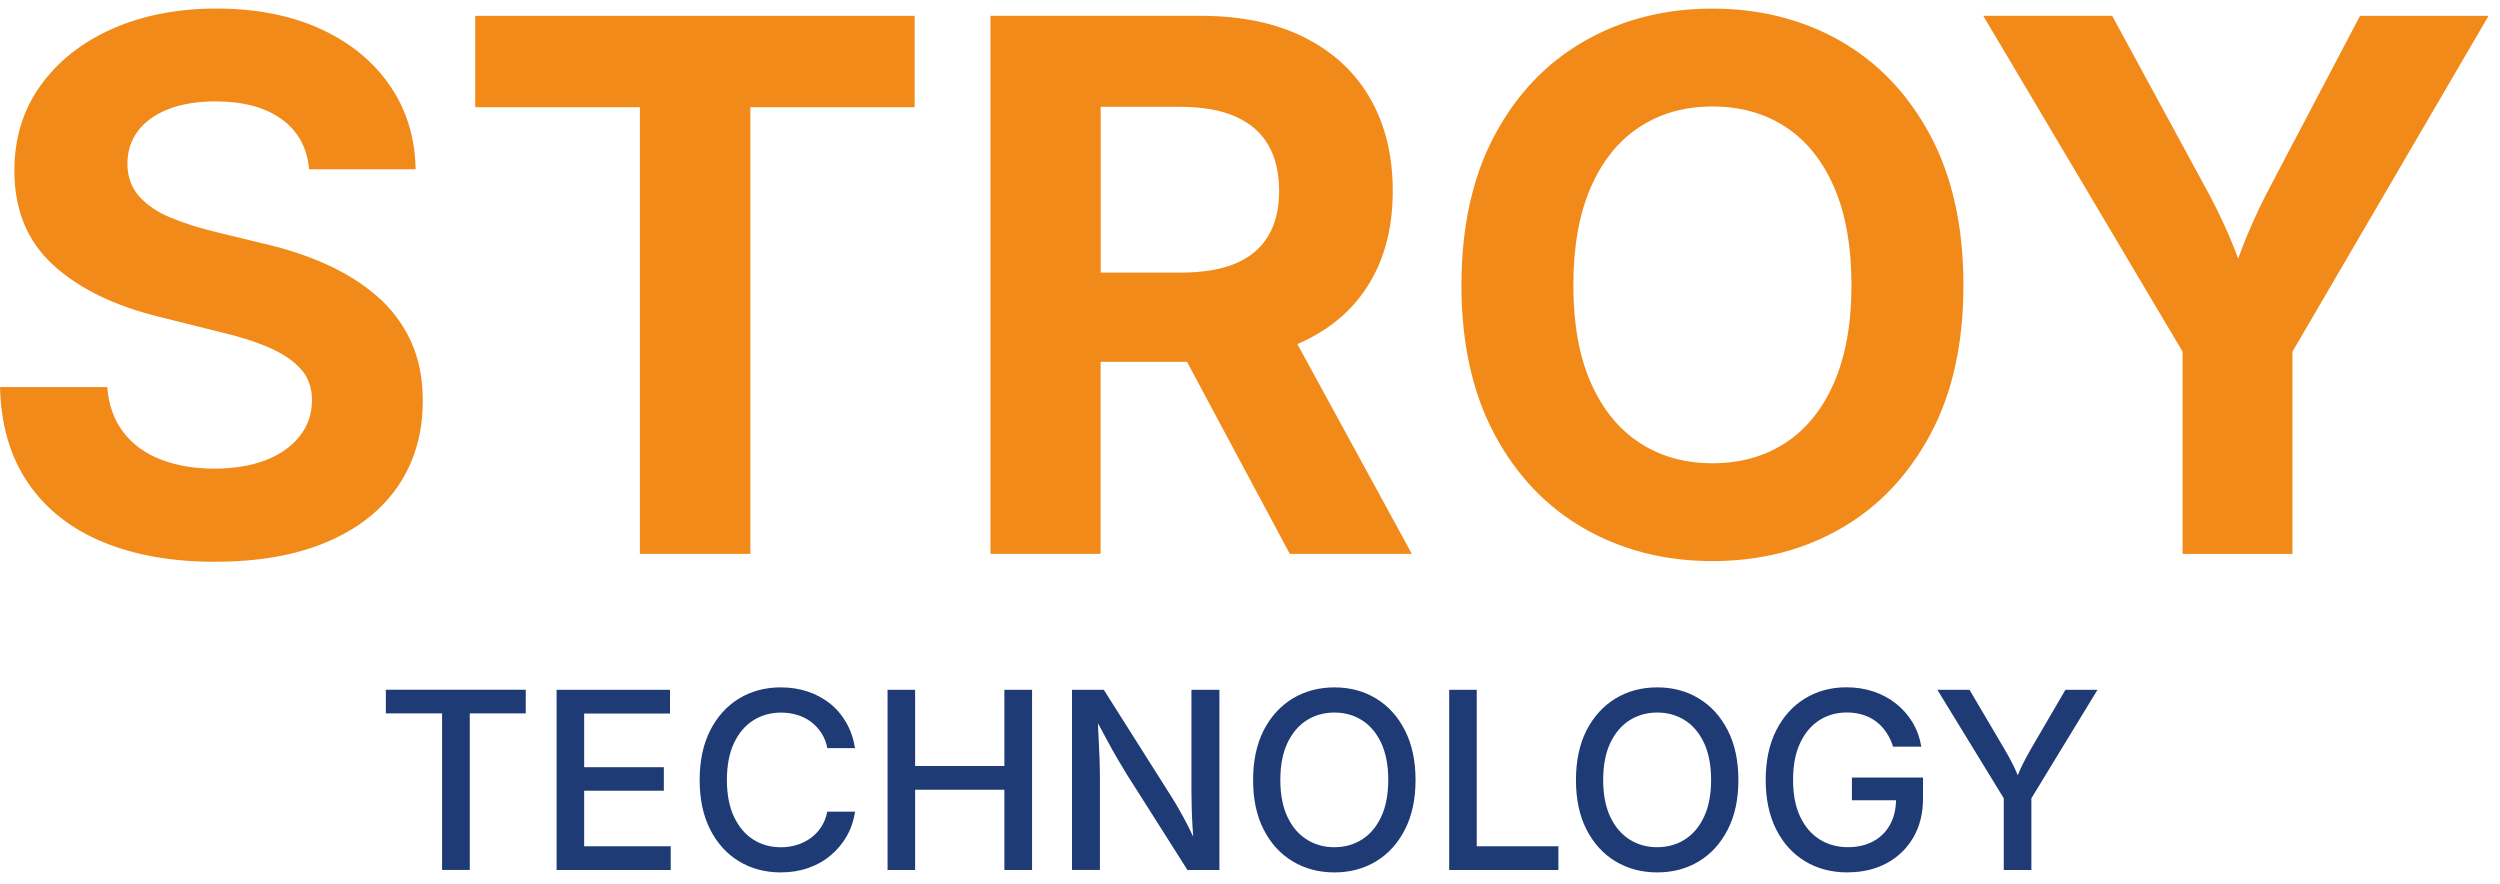
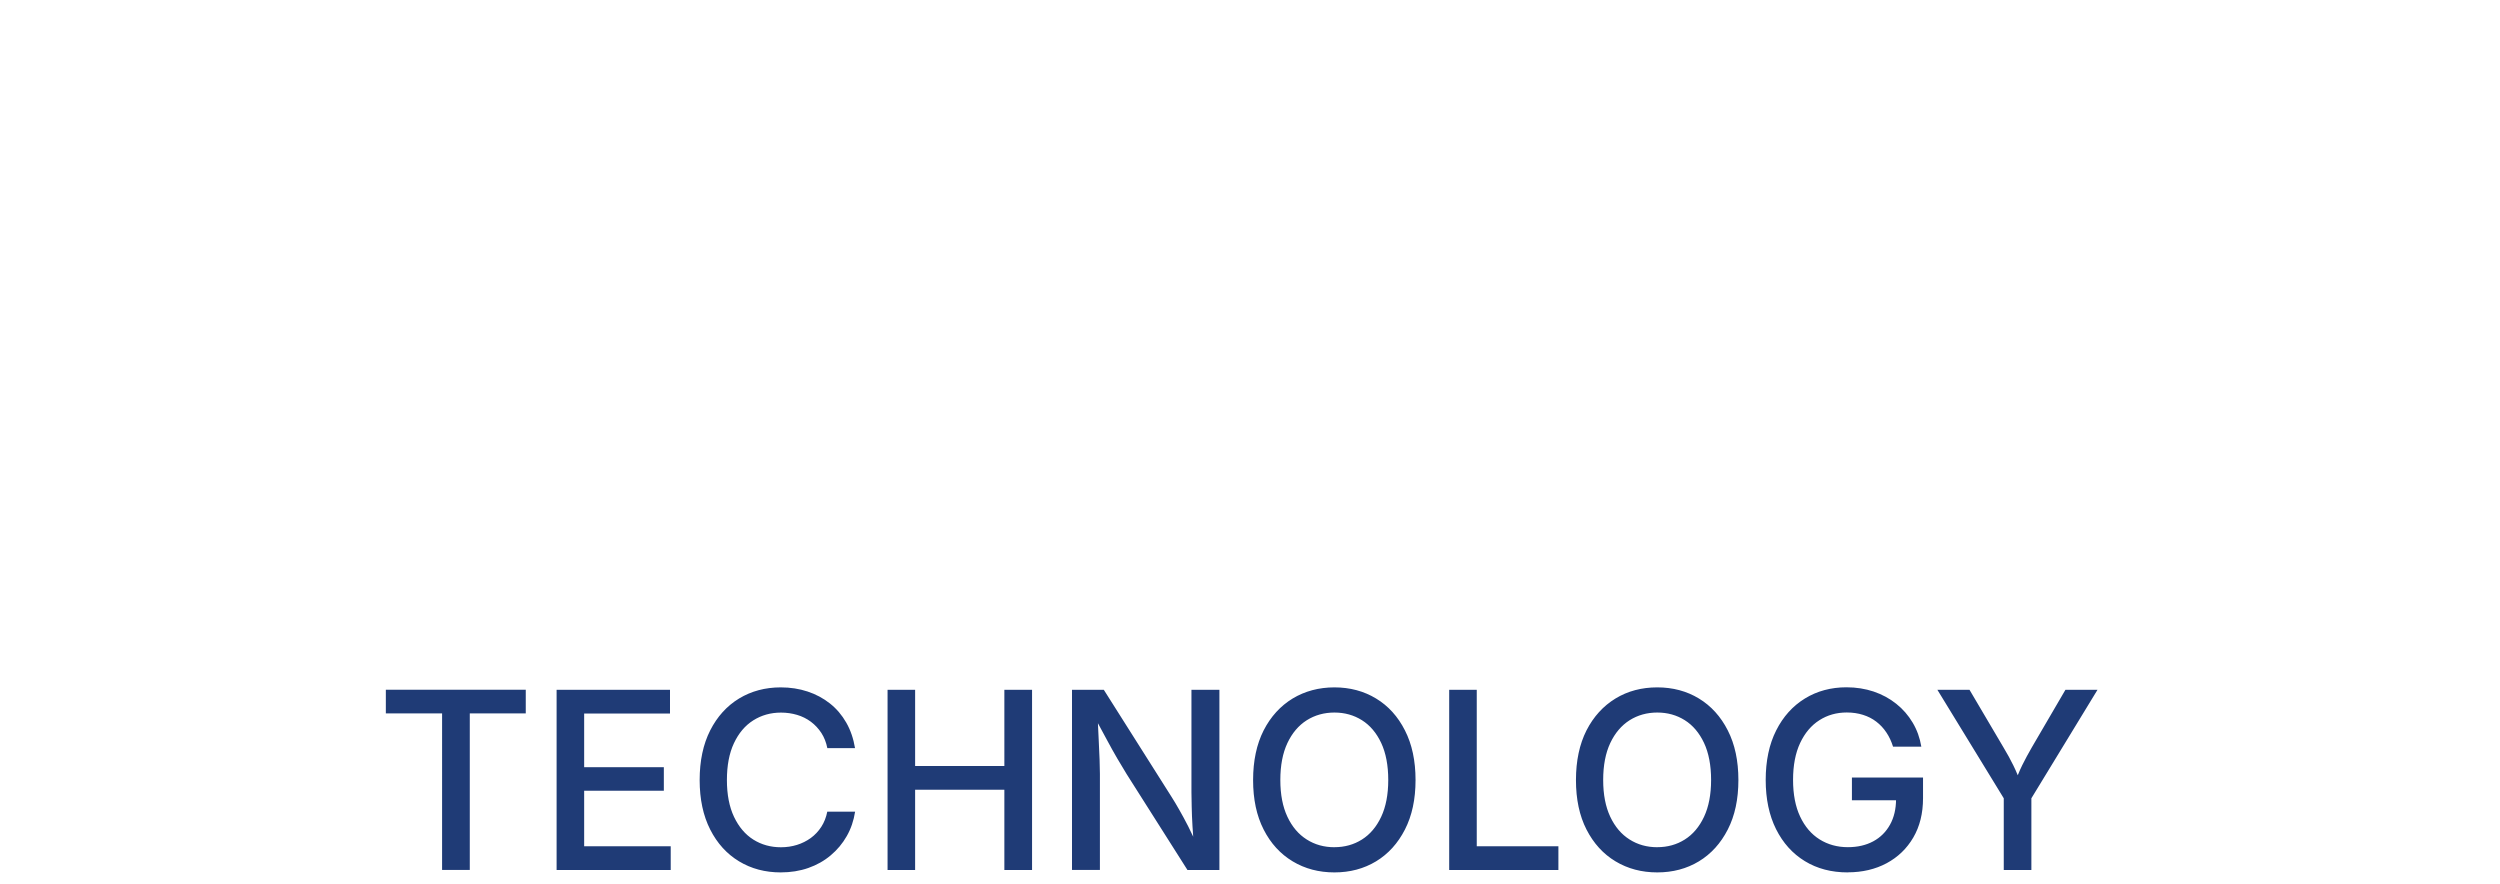
<svg xmlns="http://www.w3.org/2000/svg" fill="none" viewBox="0 0 164 58">
-   <path fill="#F28A19" d="M14.118 36.854c-2.826 0-5.287-.434-7.379-1.301-2.092-.868-3.724-2.156-4.892-3.861C.679 29.986.06 27.886 0 25.39h7.035c.094 1.185.451 2.178 1.065 2.972.614.799 1.439 1.396 2.465 1.787 1.026.395 2.186.593 3.483.593s2.418-.185 3.376-.554c.954-.369 1.701-.898 2.238-1.576.537-.679.803-1.469.803-2.367 0-.807-.241-1.482-.722-2.027-.481-.545-1.173-1.014-2.075-1.409-.902-.395-1.997-.743-3.294-1.044l-3.883-.971c-2.985-.726-5.322-1.868-7.014-3.423-1.692-1.555-2.534-3.612-2.534-6.172 0-2.13.571-3.994 1.718-5.592 1.147-1.593 2.714-2.835 4.716-3.72C9.376 1.003 11.657.561 14.212.561c2.556 0 4.879.447 6.821 1.34 1.941.893 3.458 2.13 4.548 3.72 1.091 1.585 1.649 3.415 1.684 5.485h-6.988c-.129-1.422-.73-2.517-1.812-3.294-1.082-.773-2.521-1.16-4.325-1.16-1.216 0-2.259.176-3.127.52-.868.348-1.529.829-1.98 1.443-.451.614-.674 1.319-.674 2.109 0 .868.262 1.589.782 2.169.52.576 1.215 1.044 2.083 1.396.868.356 1.791.653 2.77.889l3.2.782c1.486.331 2.865.782 4.145 1.349 1.28.567 2.401 1.267 3.363 2.096.962.829 1.71 1.812 2.238 2.951.528 1.138.795 2.448.795 3.93 0 2.13-.537 3.99-1.611 5.579-1.074 1.585-2.629 2.818-4.669 3.685-2.036.868-4.484 1.301-7.345 1.301l.009.004ZM31.174 7.034V1.042h28.829v5.992H49.226V36.335h-7.25V7.034H31.174ZM85.111 22.569c.133-.056.262-.112.391-.176 1.903-.893 3.354-2.178 4.359-3.861 1.005-1.679 1.503-3.681 1.503-6.005 0-2.324-.49-4.342-1.478-6.065-.988-1.722-2.422-3.054-4.304-4.003-1.877-.949-4.158-1.422-6.846-1.422H64.976v35.297h7.224V23.733h5.665l6.747 12.602h8.006l-7.512-13.766h.004ZM72.205 7.008h5.189c1.486 0 2.702.215 3.659.64.954.425 1.671 1.044 2.143 1.86.477.816.713 1.821.713 3.019 0 1.198-.236 2.152-.713 2.951-.472.799-1.181 1.396-2.13 1.8-.945.404-2.165.606-3.647.606h-5.214V7.008ZM112.334 36.807c-3.11 0-5.91-.709-8.397-2.13s-4.454-3.483-5.897-6.185c-1.443-2.702-2.169-5.962-2.169-9.784 0-3.823.722-7.108 2.169-9.819 1.443-2.71 3.41-4.772 5.897-6.194 2.487-1.422 5.287-2.13 8.397-2.13 3.109 0 5.931.713 8.409 2.13 2.479 1.422 4.442 3.488 5.889 6.194 1.443 2.71 2.169 5.983 2.169 9.819 0 3.836-.722 7.083-2.169 9.784s-3.406 4.763-5.889 6.185c-2.478 1.422-5.283 2.13-8.409 2.13Zm0-6.417c1.829 0 3.431-.447 4.797-1.34 1.366-.893 2.427-2.212 3.187-3.956.756-1.744 1.138-3.874 1.138-6.383 0-2.508-.378-4.686-1.138-6.43-.76-1.744-1.821-3.062-3.187-3.956-1.366-.893-2.963-1.34-4.797-1.34-1.834 0-3.411.451-4.785 1.349-1.375.898-2.44 2.225-3.2 3.969-.756 1.744-1.138 3.883-1.138 6.408 0 2.526.378 4.634 1.138 6.374.76 1.735 1.825 3.054 3.2 3.956 1.374.902 2.968 1.349 4.785 1.349Zm30.843 5.945V23.067L130.102 1.038h8.457l5.971 10.991c.614 1.104 1.159 2.203 1.636 3.294.472 1.091.962 2.392 1.469 3.909h-1.585c.49-1.533.962-2.843 1.422-3.93.459-1.091.979-2.178 1.563-3.269l5.781-10.991h8.432l-12.864 22.029v13.268h-7.203l-.004-.004Z" />
  <path fill="#1F3B76" d="M25.311 46.801v-1.555h9.179v1.555h-3.672v10.265h-1.817V46.801h-3.689ZM36.513 57.071v-11.82h7.439v1.555h-5.631v3.522h5.227v1.546h-5.227v3.642h5.678v1.555h-7.491.004Zm14.706.159c-1.022 0-1.933-.24-2.736-.726-.803-.485-1.435-1.181-1.894-2.087-.46-.906-.692-1.989-.692-3.247 0-1.258.232-2.349.692-3.256.46-.906 1.091-1.602 1.894-2.092.803-.485 1.714-.73 2.736-.73.623 0 1.211.09 1.757.271.545.18 1.035.442 1.469.786.434.344.786.76 1.069 1.254.283.494.472 1.052.576 1.675h-1.817c-.073-.374-.206-.709-.391-.996-.189-.288-.417-.533-.687-.735-.271-.202-.571-.352-.906-.451-.335-.099-.683-.15-1.056-.15-.679 0-1.284.172-1.821.511-.537.339-.958.842-1.267 1.499-.309.657-.46 1.465-.46 2.414 0 .949.155 1.757.468 2.418.314.657.734 1.155 1.267 1.49.533.335 1.138.502 1.808.502.369 0 .722-.052 1.052-.155.331-.103.631-.253.906-.451.271-.198.502-.442.692-.735.189-.292.318-.623.391-.992h1.825c-.09.584-.271 1.117-.545 1.598-.275.485-.627.906-1.057 1.267-.429.361-.919.636-1.473.829-.554.193-1.155.288-1.804.288h.004Zm7.005-.159v-11.82h1.808v5h5.854V45.251h1.817v11.82h-1.817v-5.266h-5.854v5.266h-1.808Zm12.099 0v-11.82h2.087l4.45 7.035c.15.232.314.511.498.833.185.322.382.687.589 1.091.206.404.408.846.61 1.319h-.223c-.047-.447-.082-.893-.107-1.336-.026-.442-.043-.855-.051-1.241-.013-.387-.017-.713-.017-.975V45.251h1.834v11.82h-2.096l-3.99-6.292c-.21-.344-.421-.692-.623-1.039-.202-.348-.429-.752-.674-1.211-.245-.46-.545-1.014-.902-1.671h.288c.026.584.051 1.125.077 1.632.026.502.047.954.06 1.34.013.391.021.7.021.932v6.305h-1.834l.004.004Zm17.215.159c-1.022 0-1.933-.24-2.74-.726-.807-.485-1.443-1.181-1.903-2.087-.464-.906-.692-1.989-.692-3.247 0-1.258.232-2.349.692-3.256.464-.906 1.1-1.602 1.903-2.092.807-.485 1.722-.73 2.74-.73s1.933.245 2.732.73c.803.485 1.435 1.185 1.894 2.092.464.906.696 1.993.696 3.256 0 1.263-.232 2.341-.696 3.247-.464.906-1.095 1.602-1.894 2.087-.803.485-1.714.726-2.732.726Zm0-1.654c.67 0 1.276-.168 1.804-.502.533-.335.954-.833 1.263-1.49.309-.657.464-1.465.464-2.418 0-.954-.155-1.774-.464-2.431-.309-.657-.73-1.155-1.263-1.49-.533-.335-1.134-.502-1.804-.502-.67 0-1.28.168-1.817.507-.533.339-.958.838-1.267 1.495-.309.657-.464 1.465-.464 2.422 0 .958.155 1.757.464 2.414.309.657.73 1.151 1.267 1.49.533.339 1.138.507 1.817.507Zm7.529 1.495v-11.82h1.808v10.265h5.356v1.555h-7.165Zm13.65.159c-1.022 0-1.933-.24-2.74-.726-.808-.485-1.439-1.181-1.903-2.087-.464-.906-.691-1.989-.691-3.247 0-1.258.232-2.349.691-3.256.464-.906 1.1-1.602 1.903-2.092.803-.49 1.722-.73 2.74-.73 1.018 0 1.933.245 2.732.73.799.485 1.434 1.185 1.894 2.092.464.906.696 1.993.696 3.256 0 1.263-.232 2.341-.696 3.247-.464.906-1.095 1.602-1.894 2.087-.803.485-1.714.726-2.732.726Zm0-1.654c.67 0 1.276-.168 1.804-.502.533-.335.954-.833 1.263-1.49.309-.657.464-1.465.464-2.418 0-.954-.155-1.774-.464-2.431-.309-.657-.73-1.155-1.263-1.49-.532-.335-1.134-.502-1.804-.502-.67 0-1.28.168-1.817.507-.532.339-.957.838-1.267 1.495-.309.657-.464 1.465-.464 2.422 0 .958.155 1.757.464 2.414.31.657.73 1.151 1.267 1.49.533.339 1.139.507 1.817.507Zm12.495 1.654c-1.07 0-2.006-.245-2.814-.739-.807-.494-1.434-1.19-1.89-2.1-.451-.906-.678-1.98-.678-3.226 0-1.246.227-2.341.687-3.247.455-.906 1.087-1.606 1.886-2.096.798-.49 1.709-.735 2.727-.735.636 0 1.228.095 1.782.279.554.189 1.048.455 1.482.803.438.348.795.76 1.078 1.237.284.477.473 1.005.567 1.576h-1.855c-.108-.344-.249-.653-.438-.932-.185-.279-.408-.515-.662-.709-.257-.198-.545-.344-.872-.447-.326-.103-.683-.155-1.065-.155-.666 0-1.267.168-1.795.507-.533.339-.954.838-1.263 1.495-.309.657-.464 1.465-.464 2.418 0 .954.155 1.757.464 2.41.309.657.734 1.155 1.276 1.495.541.339 1.159.511 1.855.511.636 0 1.19-.129 1.662-.382.473-.253.842-.623 1.104-1.095.262-.472.395-1.031.395-1.679l.468.077h-3.363v-1.49h4.665v1.357c0 .996-.215 1.855-.64 2.581-.425.726-1.009 1.288-1.748 1.684-.739.395-1.589.597-2.547.597l-.004.004Zm10.235-.159v-4.703l-4.355-7.117h2.108l2.221 3.767c.249.412.468.812.653 1.19.189.382.382.85.584 1.413h-.58c.202-.571.395-1.048.584-1.43.189-.382.4-.773.632-1.173l2.199-3.767h2.104l-4.338 7.117v4.703h-1.812Z" />
</svg>